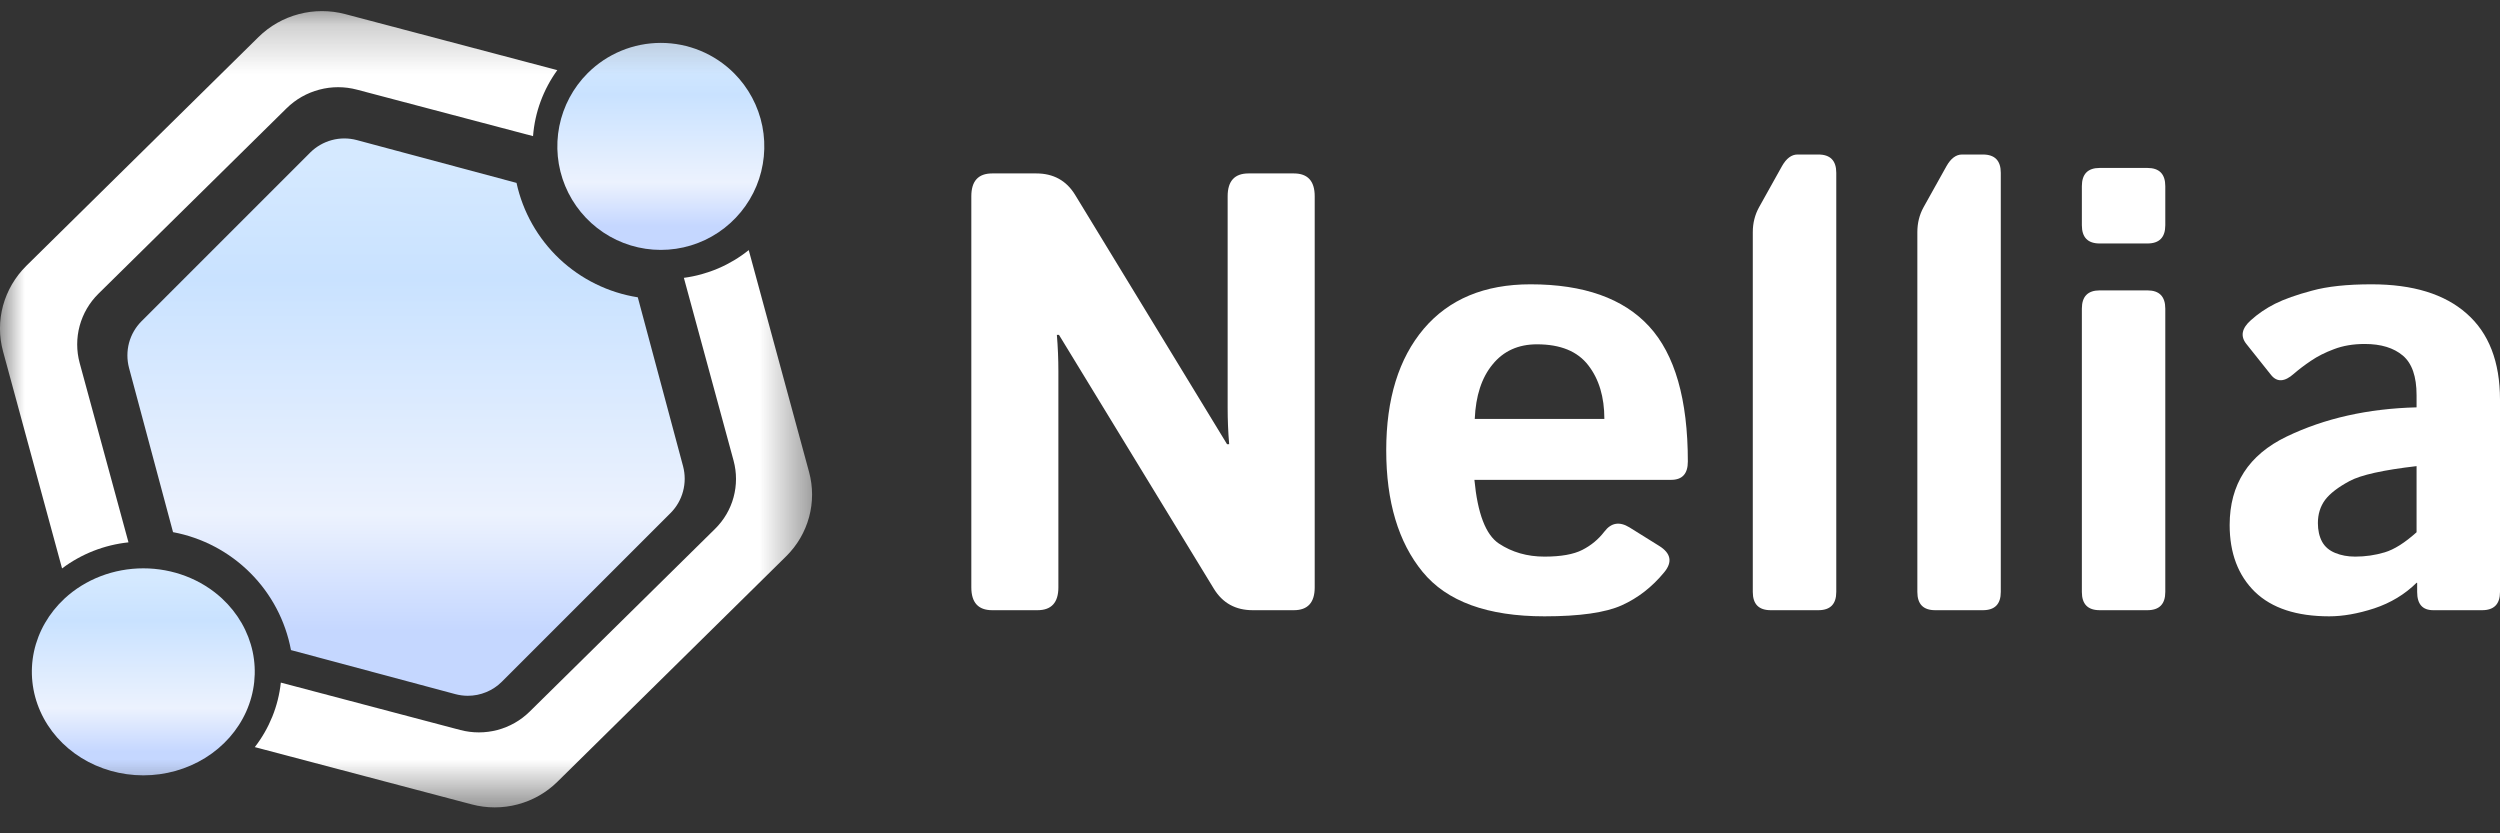
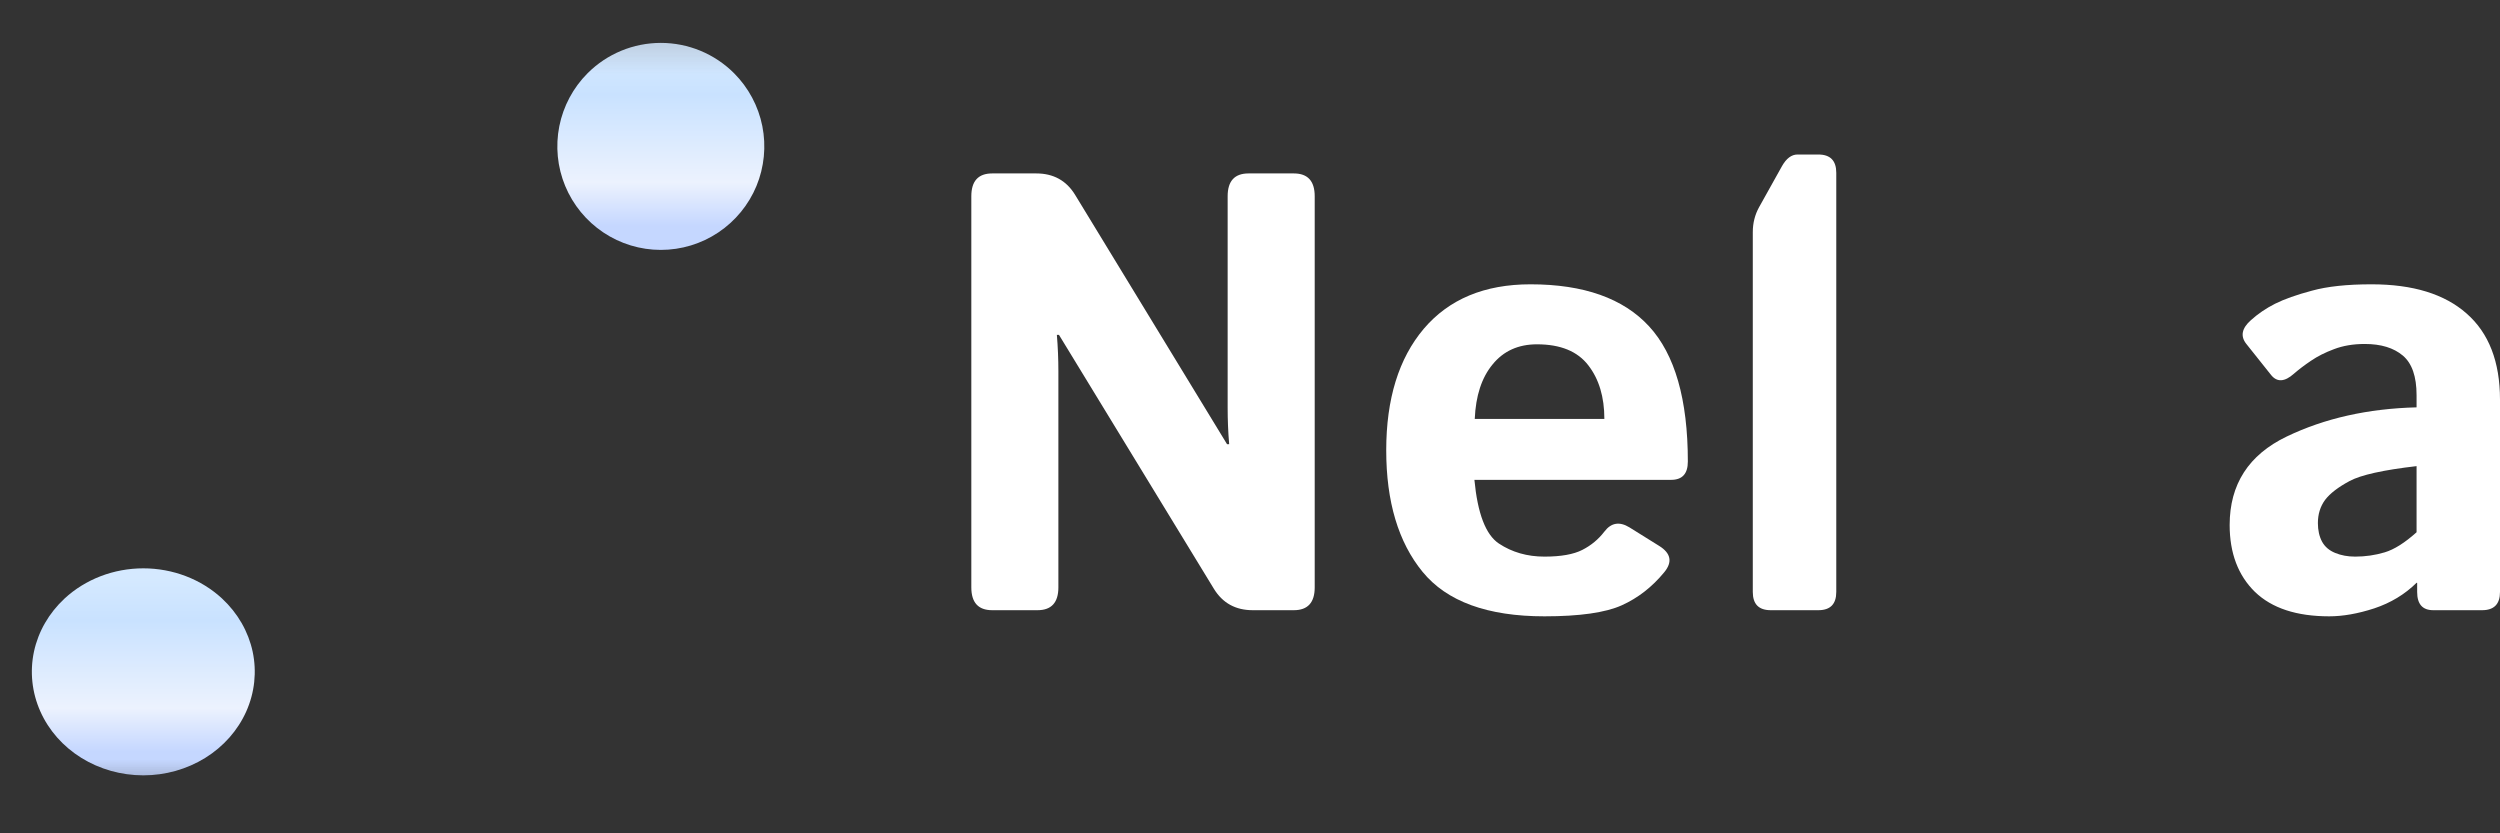
<svg xmlns="http://www.w3.org/2000/svg" width="51" height="17" viewBox="0 0 51 17" fill="none">
  <rect x="0" y="0" width="51" height="17" fill="#333333" stroke="none" />
  <path d="M20.241 12.448C19.957 12.448 19.815 12.293 19.815 11.982V4.004C19.815 3.693 19.957 3.538 20.241 3.538H21.141C21.489 3.538 21.753 3.683 21.931 3.973L25.032 9.062H25.075C25.054 8.813 25.044 8.565 25.044 8.316V4.004C25.044 3.693 25.186 3.538 25.47 3.538H26.394C26.678 3.538 26.82 3.693 26.82 4.004V11.982C26.82 12.293 26.678 12.448 26.394 12.448H25.555C25.206 12.448 24.943 12.303 24.765 12.014L21.603 6.831H21.56C21.581 7.08 21.591 7.328 21.591 7.577V11.982C21.591 12.293 21.449 12.448 21.165 12.448H20.241Z" fill="white" />
  <path d="M28.279 9.186C28.279 8.138 28.534 7.312 29.045 6.707C29.56 6.102 30.285 5.8 31.221 5.8C32.308 5.8 33.114 6.085 33.641 6.657C34.168 7.229 34.432 8.148 34.432 9.416C34.432 9.665 34.318 9.789 34.091 9.789H30.078C30.143 10.476 30.309 10.909 30.577 11.088C30.845 11.266 31.155 11.355 31.507 11.355C31.844 11.355 32.101 11.309 32.279 11.218C32.458 11.127 32.608 11.003 32.729 10.845C32.867 10.663 33.037 10.634 33.24 10.758L33.848 11.137C34.087 11.286 34.122 11.465 33.952 11.672C33.704 11.974 33.414 12.2 33.082 12.349C32.75 12.498 32.225 12.573 31.507 12.573C30.344 12.573 29.515 12.27 29.02 11.665C28.526 11.061 28.279 10.234 28.279 9.186ZM30.085 8.546H32.729C32.729 8.099 32.62 7.734 32.401 7.452C32.182 7.167 31.834 7.024 31.355 7.024C30.974 7.024 30.672 7.16 30.449 7.434C30.226 7.703 30.105 8.074 30.085 8.546Z" fill="white" />
  <path d="M36.122 12.448C35.879 12.448 35.757 12.324 35.757 12.076V4.737C35.757 4.55 35.8 4.381 35.885 4.227L36.353 3.388C36.442 3.231 36.548 3.152 36.669 3.152H37.095C37.338 3.152 37.46 3.277 37.46 3.525V12.076C37.46 12.324 37.338 12.448 37.095 12.448H36.122Z" fill="white" />
-   <path d="M39.478 12.448C39.235 12.448 39.114 12.324 39.114 12.076V4.737C39.114 4.55 39.156 4.381 39.241 4.227L39.709 3.388C39.798 3.231 39.904 3.152 40.026 3.152H40.451C40.694 3.152 40.816 3.277 40.816 3.525V12.076C40.816 12.324 40.694 12.448 40.451 12.448H39.478Z" fill="white" />
-   <path d="M42.834 12.448C42.591 12.448 42.47 12.324 42.47 12.076V6.297C42.47 6.048 42.591 5.924 42.834 5.924H43.807C44.05 5.924 44.172 6.048 44.172 6.297V12.076C44.172 12.324 44.05 12.448 43.807 12.448H42.834ZM42.834 4.967C42.591 4.967 42.47 4.843 42.47 4.594V3.799C42.47 3.55 42.591 3.426 42.834 3.426H43.807C44.05 3.426 44.172 3.55 44.172 3.799V4.594C44.172 4.843 44.05 4.967 43.807 4.967H42.834Z" fill="white" />
  <path d="M45.485 10.709C45.485 9.88 45.873 9.279 46.647 8.906C47.421 8.534 48.304 8.335 49.298 8.31V8.061C49.298 7.68 49.204 7.411 49.018 7.254C48.831 7.096 48.572 7.017 48.24 7.017C48.005 7.017 47.796 7.053 47.613 7.123C47.435 7.189 47.279 7.268 47.145 7.359C47.016 7.446 46.898 7.535 46.793 7.626C46.606 7.792 46.452 7.8 46.331 7.651L45.826 7.017C45.7 6.86 45.731 6.698 45.917 6.533C46.059 6.404 46.223 6.292 46.41 6.197C46.6 6.102 46.851 6.013 47.163 5.93C47.476 5.843 47.881 5.8 48.38 5.8C49.223 5.8 49.869 5.998 50.319 6.396C50.773 6.794 51 7.38 51 8.155V12.076C51 12.324 50.878 12.448 50.635 12.448H49.638C49.419 12.448 49.31 12.324 49.31 12.076V11.889H49.298C49.058 12.125 48.771 12.299 48.434 12.411C48.102 12.519 47.796 12.573 47.516 12.573C46.851 12.573 46.347 12.407 46.002 12.076C45.658 11.74 45.485 11.284 45.485 10.709ZM47.285 10.671C47.285 10.816 47.313 10.943 47.37 11.05C47.427 11.154 47.516 11.23 47.638 11.28C47.759 11.33 47.895 11.355 48.045 11.355C48.252 11.355 48.453 11.326 48.647 11.268C48.842 11.21 49.058 11.073 49.298 10.858V9.509C48.617 9.588 48.161 9.689 47.93 9.814C47.699 9.938 47.532 10.066 47.431 10.199C47.334 10.332 47.285 10.489 47.285 10.671Z" fill="white" />
  <mask id="mask0_705_1654" style="mask-type:luminance" maskUnits="userSpaceOnUse" x="0" y="0" width="17" height="17">
    <path d="M16.567 0.227H0V16.469H16.567V0.227Z" fill="white" />
  </mask>
  <g mask="url(#mask0_705_1654)">
-     <path d="M1.625 7.404C1.558 7.156 1.558 6.895 1.625 6.647C1.693 6.398 1.825 6.172 2.009 5.991L5.848 2.207C6.032 2.026 6.262 1.895 6.514 1.829C6.765 1.762 7.03 1.762 7.282 1.829L10.874 2.777C10.911 2.292 11.083 1.827 11.369 1.431L7.043 0.288C6.732 0.206 6.405 0.206 6.095 0.288C5.784 0.37 5.501 0.531 5.274 0.755L0.536 5.424C0.309 5.649 0.146 5.928 0.062 6.234C-0.021 6.54 -0.021 6.862 0.062 7.168L1.266 11.596C1.66 11.3 2.128 11.116 2.621 11.064L1.625 7.404Z" fill="white" />
-     <path d="M13.951 5.668L14.965 9.397C15.031 9.641 15.031 9.899 14.965 10.143C14.899 10.388 14.768 10.611 14.586 10.79L10.803 14.519C10.621 14.698 10.395 14.826 10.147 14.892C9.899 14.957 9.638 14.957 9.39 14.892L5.729 13.925C5.678 14.404 5.494 14.859 5.198 15.241L9.625 16.41C9.931 16.491 10.254 16.491 10.56 16.41C10.866 16.329 11.145 16.171 11.369 15.95L16.038 11.348C16.262 11.127 16.423 10.852 16.505 10.55C16.587 10.248 16.587 9.931 16.505 9.629L15.274 5.102C14.895 5.407 14.437 5.603 13.951 5.668Z" fill="white" />
    <path d="M1.316 12.211C0.998 12.507 0.781 12.883 0.693 13.293C0.606 13.702 0.651 14.127 0.823 14.513C0.995 14.899 1.286 15.229 1.66 15.461C2.034 15.693 2.474 15.817 2.924 15.817C3.373 15.817 3.813 15.693 4.187 15.461C4.561 15.229 4.852 14.899 5.024 14.513C5.196 14.127 5.241 13.702 5.154 13.293C5.066 12.883 4.849 12.507 4.531 12.211C4.105 11.816 3.526 11.594 2.924 11.594C2.321 11.594 1.742 11.816 1.316 12.211Z" fill="url(#paint0_linear_705_1654)" />
    <path d="M11.988 1.493C11.693 1.788 11.492 2.164 11.41 2.574C11.329 2.984 11.37 3.408 11.53 3.794C11.69 4.18 11.961 4.51 12.308 4.742C12.655 4.974 13.063 5.098 13.481 5.098C13.899 5.098 14.307 4.974 14.654 4.742C15.001 4.51 15.272 4.18 15.432 3.794C15.591 3.408 15.633 2.984 15.552 2.574C15.47 2.164 15.269 1.788 14.974 1.493C14.578 1.097 14.041 0.875 13.481 0.875C12.921 0.875 12.384 1.097 11.988 1.493Z" fill="url(#paint1_linear_705_1654)" />
-     <path d="M9.543 14.194C9.456 14.194 9.371 14.182 9.288 14.16L5.936 13.262C5.824 12.665 5.535 12.116 5.105 11.687C4.676 11.258 4.127 10.968 3.53 10.856L2.632 7.505C2.588 7.338 2.588 7.162 2.632 6.995C2.677 6.828 2.765 6.675 2.887 6.553L6.327 3.113C6.45 2.991 6.602 2.903 6.769 2.858C6.936 2.813 7.112 2.813 7.28 2.858L10.537 3.731C10.666 4.324 10.972 4.864 11.413 5.281C11.855 5.697 12.412 5.971 13.011 6.065L13.935 9.513C13.979 9.68 13.979 9.856 13.934 10.023C13.89 10.19 13.802 10.343 13.68 10.465L10.24 13.905C10.148 13.997 10.04 14.07 9.92 14.119C9.8 14.169 9.672 14.194 9.543 14.194Z" fill="url(#paint2_linear_705_1654)" />
  </g>
  <defs>
    <linearGradient id="paint0_linear_705_1654" x1="2.924" y1="11.78" x2="2.924" y2="15.331" gradientUnits="userSpaceOnUse">
      <stop stop-color="#D5E9FF" />
      <stop offset="0.247" stop-color="#C9E2FF" />
      <stop offset="0.75" stop-color="#ECF2FE" />
      <stop offset="1" stop-color="#C5D7FF" />
    </linearGradient>
    <linearGradient id="paint1_linear_705_1654" x1="13.481" y1="1.061" x2="13.481" y2="4.612" gradientUnits="userSpaceOnUse">
      <stop stop-color="#D5E9FF" />
      <stop offset="0.247" stop-color="#C9E2FF" />
      <stop offset="0.75" stop-color="#ECF2FE" />
      <stop offset="1" stop-color="#C5D7FF" />
    </linearGradient>
    <linearGradient id="paint2_linear_705_1654" x1="8.283" y1="3.324" x2="8.283" y2="12.886" gradientUnits="userSpaceOnUse">
      <stop stop-color="#D5E9FF" />
      <stop offset="0.247" stop-color="#C9E2FF" />
      <stop offset="0.75" stop-color="#ECF2FE" />
      <stop offset="1" stop-color="#C5D7FF" />
    </linearGradient>
  </defs>
</svg>